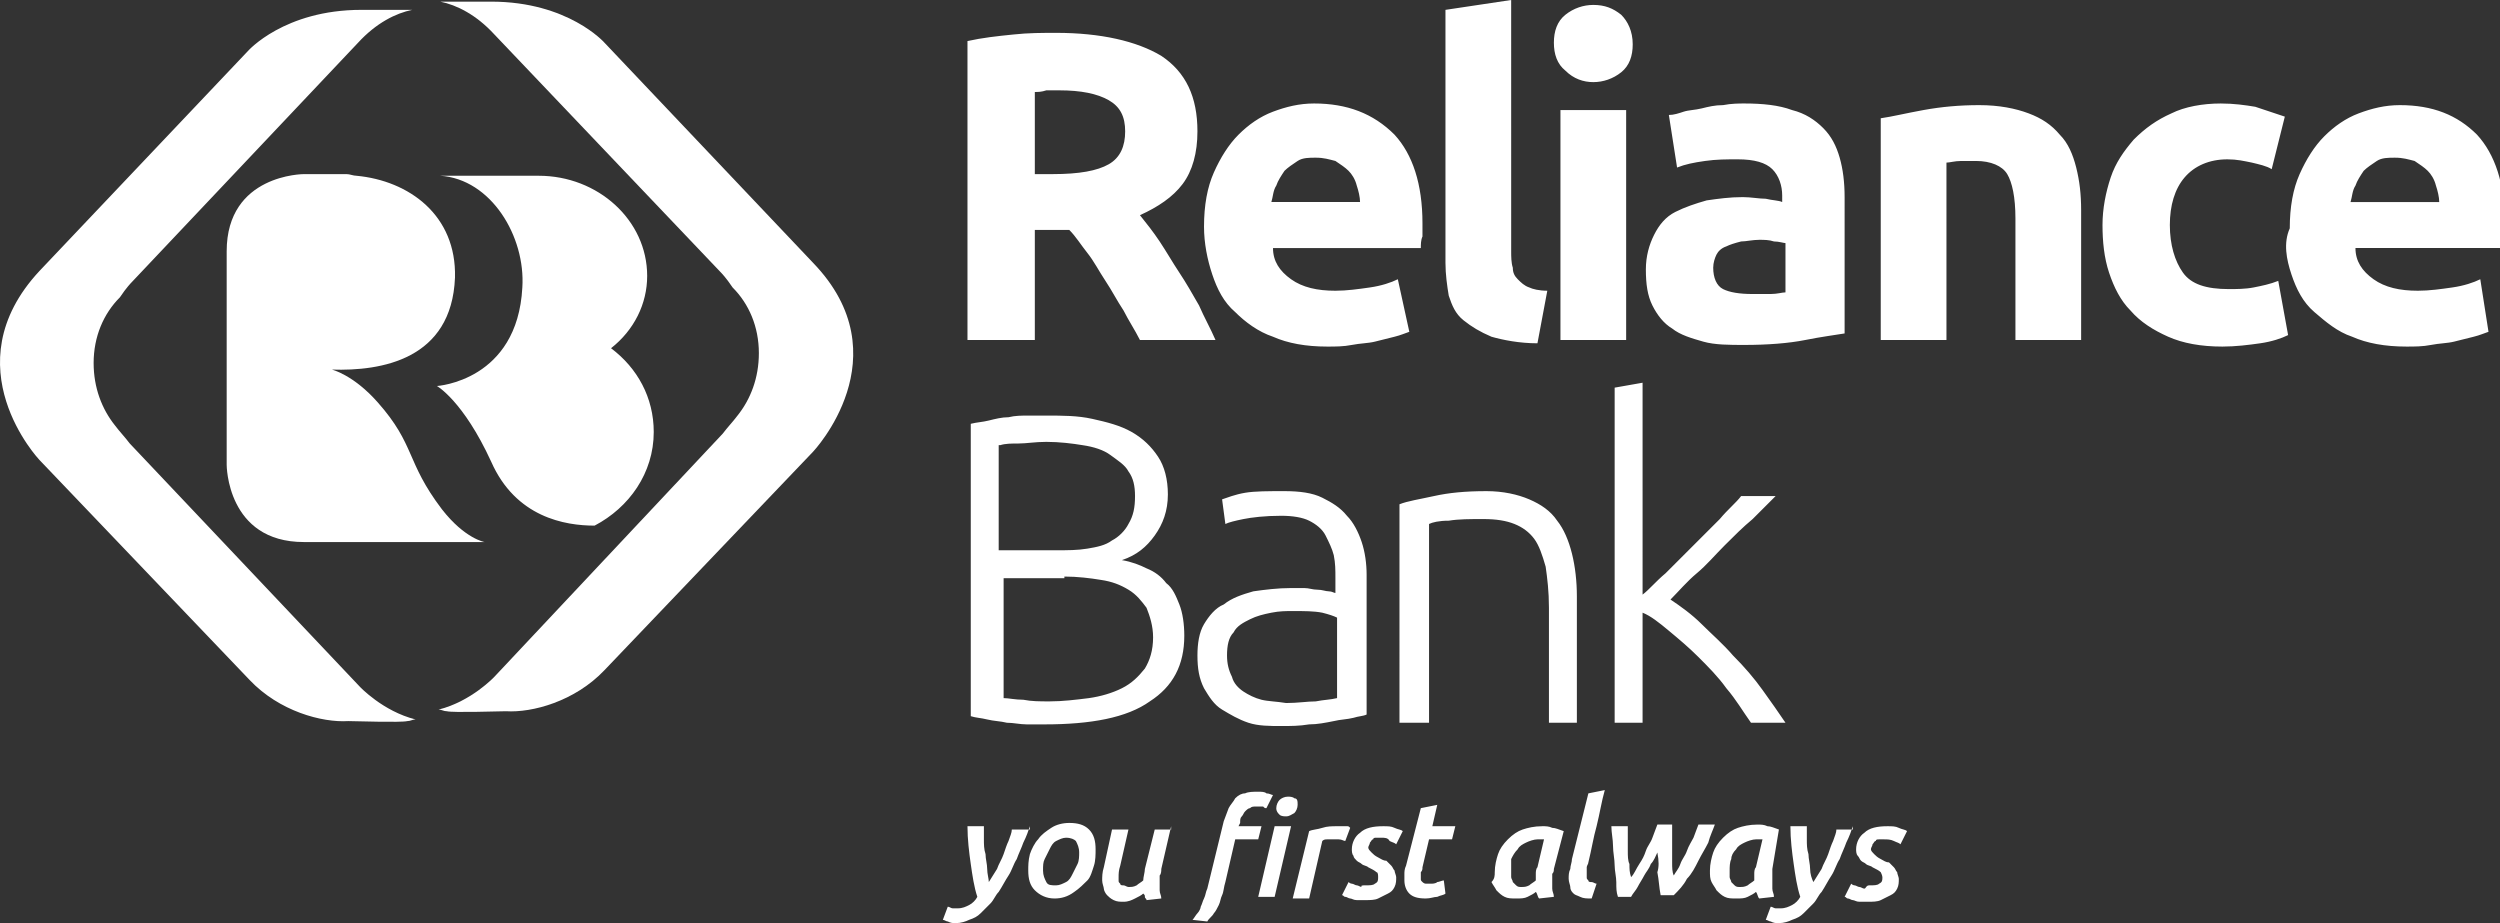
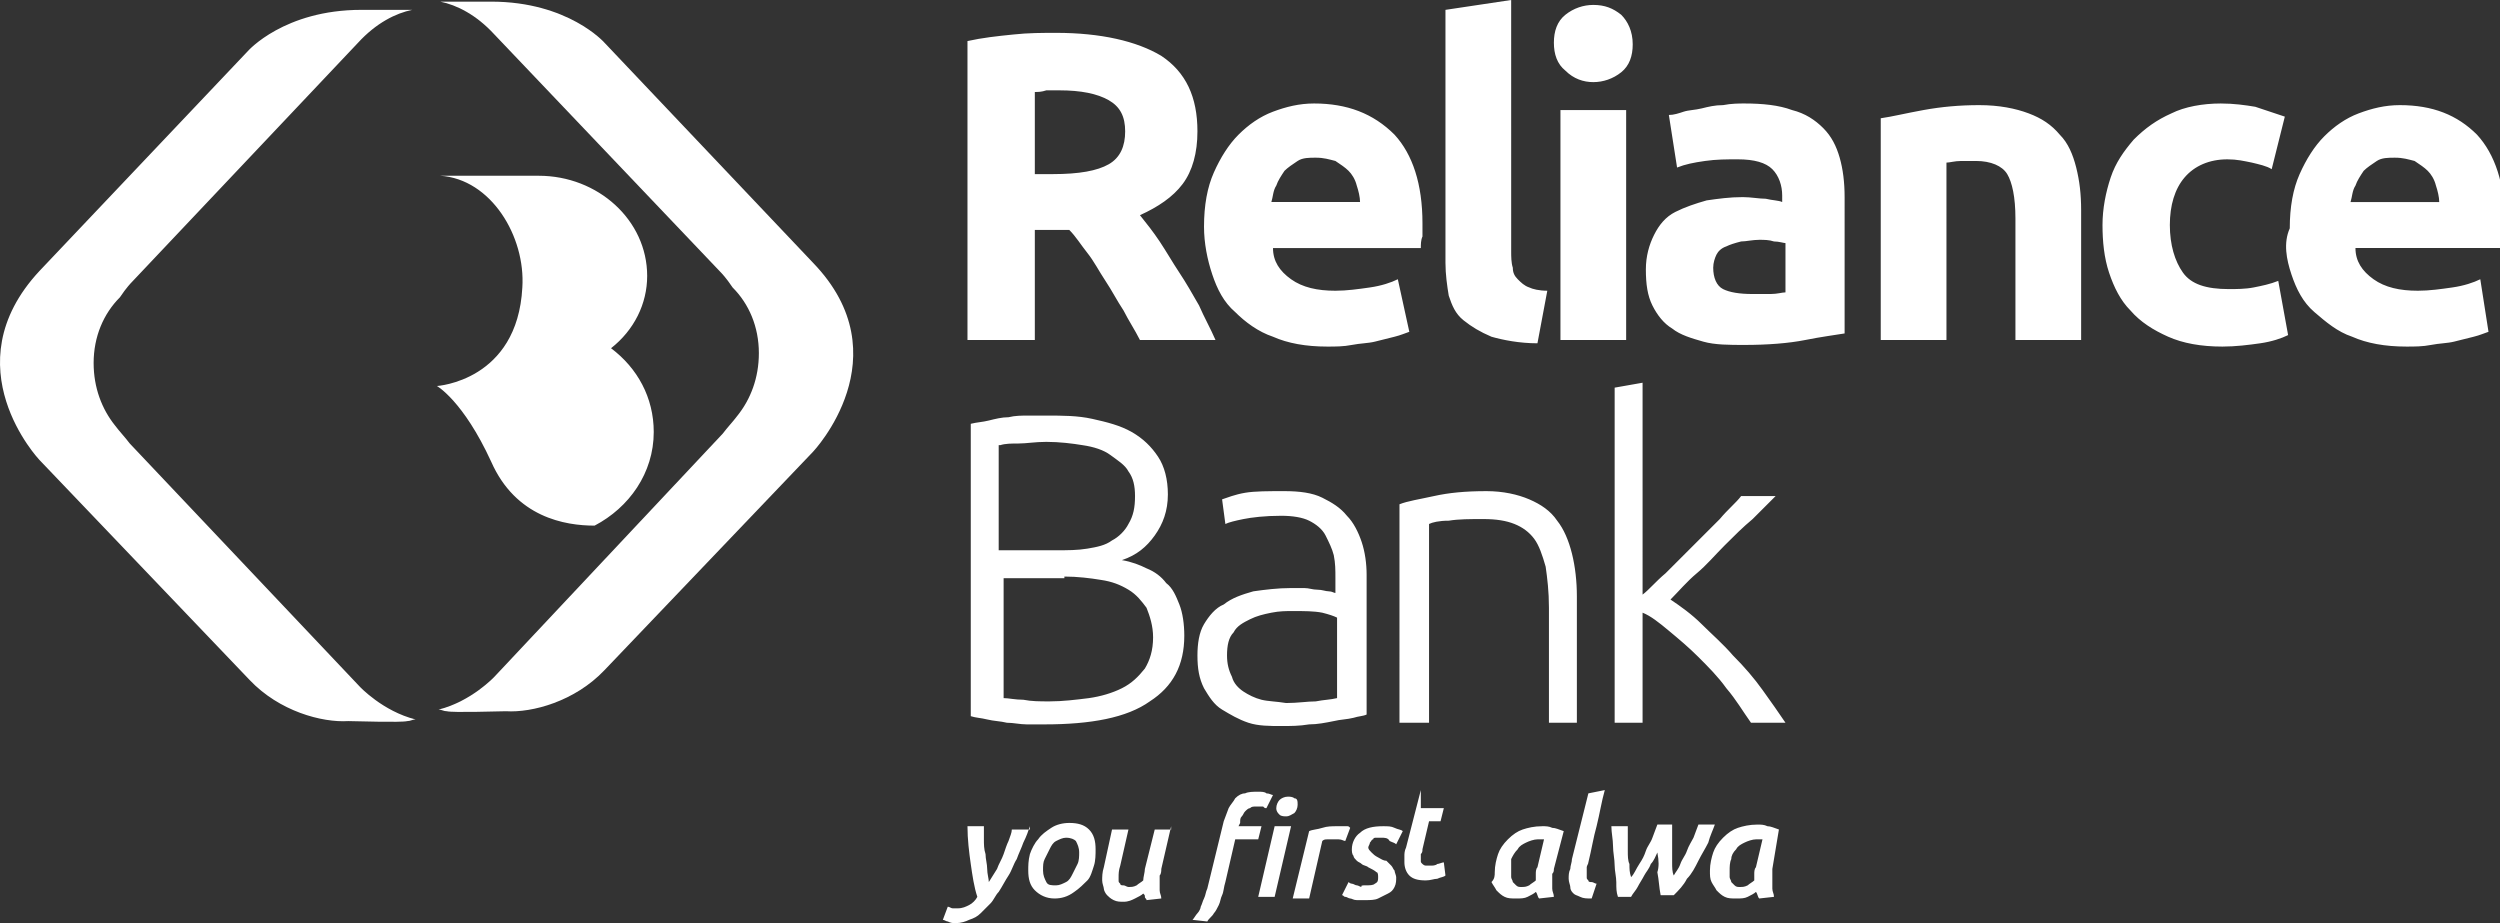
<svg xmlns="http://www.w3.org/2000/svg" version="1.1" id="Layer_1" x="0" y="0" viewBox="0 0 152.2 56.2" style="enable-background:new 0 0 152.2 56.2" xml:space="preserve">
  <rect x="0" y="0" width="152.2" height="56.2" fill="#333333" stroke="none" />
  <style>.st0{fill:#fff}</style>
  <path class="st0" d="M61.7 2.1c-1 .1-1.9.2-2.8.4v18.2H63V14h2.1c.4.4.7.9 1.1 1.4.4.5.7 1.1 1.1 1.7.4.6.7 1.2 1.1 1.8.3.6.7 1.2 1 1.8H74c-.3-.7-.7-1.4-1-2.1-.4-.7-.8-1.4-1.2-2-.4-.6-.8-1.3-1.2-1.9-.4-.6-.8-1.1-1.2-1.6 1.1-.5 2-1.1 2.6-1.9.6-.8.9-1.9.9-3.2 0-2.1-.7-3.6-2.2-4.6C69.2 2.5 67 2 64.3 2c-.8 0-1.7 0-2.6.1m5.8 4c.7.4 1 1 1 1.9 0 .9-.3 1.6-1 2-.7.4-1.8.6-3.4.6H63v-5c.2 0 .4 0 .7-.1h.8c1.3 0 2.3.2 3 .6m6.3 10.6c.3.9.7 1.7 1.4 2.3.6.6 1.4 1.2 2.3 1.5.9.4 2 .6 3.3.6.5 0 1 0 1.5-.1s1-.1 1.4-.2l1.2-.3c.4-.1.6-.2.9-.3l-.7-3.2c-.4.2-1 .4-1.7.5-.7.1-1.4.2-2.1.2-1.1 0-2-.2-2.7-.7-.7-.5-1.1-1.1-1.1-1.9h9c0-.2 0-.5.1-.7v-.8c0-2.4-.6-4.2-1.7-5.4C83.6 6.9 82 6.3 80 6.3c-.9 0-1.7.2-2.5.5s-1.5.8-2.1 1.4c-.6.6-1.1 1.4-1.5 2.3-.4.9-.6 2-.6 3.3 0 1 .2 2 .5 2.9m3.6-4.4c.1-.3.1-.7.3-1 .1-.3.3-.6.5-.9.2-.2.5-.4.8-.6.3-.2.7-.2 1.1-.2.5 0 .8.1 1.2.2.3.2.6.4.8.6.2.2.4.5.5.9.1.3.2.7.2 1h-5.4zm16.8 5.4c-.5 0-.9-.1-1.1-.2-.3-.1-.5-.3-.7-.5-.2-.2-.3-.4-.3-.7-.1-.3-.1-.7-.1-1V0l-4 .6V16c0 .7.1 1.4.2 2 .2.6.4 1.1.9 1.5s1 .7 1.7 1c.7.2 1.7.4 2.8.4l.6-3.2zm4.8-11h-4v14h4v-14zM98.7.9c-.5-.4-1-.6-1.7-.6-.6 0-1.2.2-1.7.6-.5.4-.7 1-.7 1.7s.2 1.3.7 1.7c.5.5 1.1.7 1.7.7.6 0 1.2-.2 1.7-.6.5-.4.7-1 .7-1.7 0-.8-.3-1.4-.7-1.8m6.2 16.7c-.4-.2-.6-.7-.6-1.3 0-.3.1-.6.2-.8.1-.2.3-.4.6-.5.2-.1.5-.2.9-.3.3 0 .7-.1 1.1-.1.3 0 .6 0 .9.1.3 0 .6.1.7.1v3c-.2 0-.5.1-.9.1h-1.1c-.8 0-1.4-.1-1.8-.3m0-11.2c-.5 0-.9.1-1.3.2s-.8.1-1.1.2c-.3.1-.6.2-.9.2l.5 3.2c.5-.2 1-.3 1.7-.4.7-.1 1.3-.1 2-.1 1 0 1.7.2 2.1.6.4.4.6 1 .6 1.6v.4c-.2-.1-.6-.1-1-.2-.4 0-.9-.1-1.4-.1-.8 0-1.5.1-2.2.2-.7.2-1.3.4-1.9.7-.6.3-1 .8-1.3 1.4-.3.6-.5 1.3-.5 2.1 0 .9.1 1.6.4 2.2.3.6.7 1.1 1.2 1.4.5.4 1.2.6 1.9.8.7.2 1.6.2 2.5.2 1.4 0 2.7-.1 3.7-.3 1-.2 1.8-.3 2.4-.4V12c0-.9-.1-1.7-.3-2.4-.2-.7-.5-1.3-1-1.8s-1.1-.9-1.9-1.1c-.8-.3-1.8-.4-2.9-.4-.3 0-.8 0-1.3.1m9.6 14.3h4V9.9c.2 0 .5-.1.9-.1h.9c.9 0 1.6.3 1.9.8.3.5.5 1.4.5 2.7v7.4h4v-7.9c0-1-.1-1.8-.3-2.6-.2-.8-.5-1.5-1-2-.5-.6-1.1-1-1.9-1.3-.8-.3-1.8-.5-3-.5s-2.3.1-3.4.3c-1.1.2-1.9.4-2.6.5v13.5zm13.9-4.1c.3.9.7 1.7 1.3 2.3.6.7 1.4 1.2 2.3 1.6.9.4 2 .6 3.3.6.8 0 1.6-.1 2.3-.2.7-.1 1.3-.3 1.7-.5l-.6-3.3c-.5.2-1 .3-1.5.4s-1.1.1-1.5.1c-1.4 0-2.3-.3-2.8-1s-.8-1.7-.8-2.9.3-2.2.9-2.9c.6-.7 1.5-1.1 2.6-1.1.6 0 1 .1 1.5.2.4.1.9.2 1.2.4l.8-3.2-1.8-.6c-.6-.1-1.3-.2-2.1-.2-1.1 0-2.2.2-3 .6-.9.4-1.6.9-2.3 1.6-.6.7-1.1 1.4-1.4 2.3-.3.9-.5 1.9-.5 2.9s.1 2 .4 2.9m11.1.1c.3.9.7 1.7 1.4 2.3s1.4 1.2 2.3 1.5c.9.4 2 .6 3.3.6.5 0 1 0 1.5-.1s1-.1 1.4-.2l1.2-.3c.4-.1.6-.2.9-.3L151 17c-.4.2-1 .4-1.7.5-.7.1-1.4.2-2.1.2-1.1 0-2-.2-2.7-.7-.7-.5-1.1-1.1-1.1-1.9h9c0-.2 0-.5.1-.7v-.8c0-2.4-.6-4.2-1.7-5.4-1.2-1.2-2.7-1.8-4.7-1.8-.9 0-1.7.2-2.5.5s-1.5.8-2.1 1.4c-.6.6-1.1 1.4-1.5 2.3s-.6 2-.6 3.3c-.4.9-.2 1.9.1 2.8m3.6-4.4c.1-.3.1-.7.3-1 .1-.3.3-.6.5-.9.2-.2.5-.4.8-.6.3-.2.7-.2 1.1-.2.5 0 .8.1 1.2.2.3.2.6.4.8.6.2.2.4.5.5.9.1.3.2.7.2 1h-5.4zM70 42.7c1.4-.9 2.1-2.2 2.1-4 0-.7-.1-1.4-.3-1.9-.2-.5-.4-1-.8-1.3-.3-.4-.7-.7-1.2-.9-.4-.2-.9-.4-1.5-.5.9-.3 1.5-.8 2-1.5s.8-1.5.8-2.5c0-.9-.2-1.7-.6-2.3-.4-.6-.9-1.1-1.6-1.5-.7-.4-1.5-.6-2.4-.8-.9-.2-1.8-.2-2.8-.2h-1.1c-.4 0-.8 0-1.2.1-.4 0-.8.1-1.2.2-.4.1-.7.1-1.1.2v17.8c.3.1.6.1 1 .2s.8.1 1.2.2c.4 0 .8.1 1.2.1h1.1c2.8 0 5-.4 6.4-1.4m-5.2-7.6c.8 0 1.6.1 2.2.2.7.1 1.2.3 1.7.6s.8.7 1.1 1.1c.2.5.4 1.1.4 1.8 0 .8-.2 1.4-.5 1.9-.4.5-.8.9-1.4 1.2-.6.3-1.3.5-2 .6-.8.1-1.6.2-2.4.2-.6 0-1.1 0-1.6-.1-.5 0-.9-.1-1.2-.1v-7.3h3.7zm-3.9-8c.3-.1.7-.1 1.1-.1.5 0 1-.1 1.7-.1.8 0 1.6.1 2.2.2.7.1 1.3.3 1.7.6s.9.6 1.1 1c.3.4.4.9.4 1.5 0 .7-.1 1.2-.4 1.7-.2.4-.6.8-1 1-.4.3-.9.4-1.5.5-.6.1-1.2.1-1.9.1h-3.5v-6.4zm15.9 15.5c-.4-.1-.8-.3-1.1-.5-.3-.2-.6-.5-.7-.9-.2-.4-.3-.8-.3-1.3 0-.6.1-1.1.4-1.4.2-.4.6-.6 1-.8.4-.2.8-.3 1.3-.4.5-.1.9-.1 1.3-.1.7 0 1.3 0 1.8.1.4.1.7.2.9.3v4.9c-.4.1-.8.1-1.3.2-.5 0-1.1.1-1.8.1-.6-.1-1.1-.1-1.5-.2m-1-12.6c-.6.1-1.1.3-1.4.4l.2 1.5c.2-.1.6-.2 1.1-.3.5-.1 1.3-.2 2.3-.2.7 0 1.3.1 1.7.3.4.2.8.5 1 .9.2.4.4.8.5 1.2.1.5.1.9.1 1.4v.9c-.1 0-.2-.1-.4-.1s-.4-.1-.7-.1c-.3 0-.5-.1-.8-.1h-.8c-.8 0-1.6.1-2.3.2-.7.2-1.3.4-1.8.8-.5.2-.9.7-1.2 1.2-.3.5-.4 1.2-.4 1.9 0 .8.1 1.4.4 2 .3.5.6 1 1.1 1.3.5.3 1 .6 1.6.8.6.2 1.3.2 2 .2.6 0 1.1 0 1.7-.1.5 0 1-.1 1.5-.2.4-.1.8-.1 1.2-.2.3-.1.6-.1.8-.2V35c0-.7-.1-1.4-.3-2-.2-.6-.5-1.2-.9-1.6-.4-.5-.9-.8-1.5-1.1-.6-.3-1.4-.4-2.3-.4-1 0-1.8 0-2.4.1m9.5 14H87V31.9c.2-.1.6-.2 1.2-.2.6-.1 1.3-.1 2.1-.1s1.4.1 1.9.3c.5.2.9.5 1.2.9.3.4.5 1 .7 1.7.1.7.2 1.5.2 2.5v7H96v-7.7c0-.9-.1-1.8-.3-2.6-.2-.8-.5-1.5-.9-2-.4-.6-1-1-1.7-1.3-.7-.3-1.6-.5-2.6-.5-1.3 0-2.3.1-3.2.3-.9.2-1.6.3-2.1.5V44zm18-9.1c.6-.5 1.1-1.1 1.7-1.7.6-.6 1.1-1.1 1.7-1.6l1.4-1.4H106c-.3.4-.8.8-1.3 1.4l-1.6 1.6-1.7 1.7c-.6.5-1 1-1.4 1.3V23.3l-1.7.3V44h1.7v-6.7c.5.2 1 .6 1.6 1.1.6.5 1.2 1 1.8 1.6s1.2 1.2 1.7 1.9c.6.7 1 1.4 1.5 2.1h2.1c-.4-.6-.9-1.3-1.4-2-.5-.7-1.1-1.4-1.8-2.1-.6-.7-1.3-1.3-1.9-1.9-.6-.6-1.3-1.1-1.9-1.5.5-.5 1-1.1 1.6-1.6M21.8 2.6c1.1-1.2 2.3-1.8 3.3-2H22c-4.7 0-6.9 2.5-6.9 2.5L2.4 16.5C-3 22.3 2.4 28 2.4 28l12.8 13.4c1.8 1.9 4.4 2.6 6 2.5.4 0 3.2.1 3.6 0 .2 0 .3-.1.5-.1-2-.5-3.4-2-3.4-2L7.9 27c-.3-.4-.6-.7-.9-1.1-.8-1-1.3-2.3-1.3-3.8 0-1.6.6-3 1.6-4 .4-.6.7-.9.7-.9L21.8 2.6zM39.4 16.8c0-3.4-3-6.1-6.6-6.1h-6c3.1.2 5.2 3.7 5 6.8-.3 5.7-5.2 6-5.2 6s1.6.9 3.3 4.6c1.5 3.4 4.5 3.9 6.3 3.9 2.1-1.1 3.6-3.2 3.6-5.7 0-2.1-1-3.9-2.6-5.1 1.4-1.1 2.2-2.7 2.2-4.4" />
-   <path class="st0" d="M27.7 16.9c.1-3.8-2.8-5.9-6-6.2-.2 0-.4-.1-.6-.1h-2.6s-4.7 0-4.7 4.7v13s0 4.7 4.7 4.7h11s-1.2-.2-2.6-2c-2.2-2.9-1.6-3.9-3.9-6.5-1.5-1.7-2.8-2-2.8-2 3 .1 7.3-.6 7.5-5.6" />
-   <path class="st0" d="M30.1 2.1C29 .9 27.8.3 26.8.1h3.1c4.7 0 6.9 2.5 6.9 2.5L49.5 16c5.5 5.7 0 11.5 0 11.5L36.8 40.8c-1.8 1.9-4.4 2.6-6 2.5-.4 0-3.2.1-3.6 0-.2 0-.3-.1-.5-.1 2-.5 3.4-2 3.4-2L44 26.4c.3-.4.6-.7.9-1.1.8-1 1.3-2.3 1.3-3.8 0-1.6-.6-3-1.6-4-.4-.6-.7-.9-.7-.9L30.1 2.1zM62.7 50.3c-.1.3-.2.6-.4 1-.1.3-.3.7-.4 1-.2.3-.3.7-.5 1-.2.3-.4.7-.6 1-.2.2-.3.5-.5.7l-.6.6c-.2.2-.4.3-.7.4-.2.1-.5.2-.8.2-.2 0-.3 0-.5-.1-.1 0-.2-.1-.3-.1l.3-.8c.1 0 .2.1.3.1h.3c.3 0 .5-.1.7-.2.2-.1.4-.3.5-.5-.2-.6-.3-1.3-.4-2-.1-.7-.2-1.5-.2-2.3h1v.8c0 .3 0 .6.1.9 0 .3.1.6.1.9 0 .3.1.6.1.8.2-.3.3-.5.5-.8.1-.3.3-.6.4-.9.1-.3.2-.6.3-.8.1-.3.2-.5.2-.7h1.1zM64.2 54.7c-.5 0-.9-.2-1.2-.5-.3-.3-.4-.7-.4-1.2 0-.3 0-.6.1-1 .1-.3.3-.7.5-.9.2-.3.5-.5.8-.7.3-.2.7-.3 1.1-.3.5 0 .9.1 1.2.4.3.3.4.7.4 1.2 0 .3 0 .7-.1 1-.1.3-.2.7-.4.9s-.5.5-.8.7c-.4.3-.8.4-1.2.4m.7-3.7c-.2 0-.4.1-.6.2-.2.1-.3.3-.4.5l-.3.6c-.1.2-.1.4-.1.7 0 .3.1.5.2.7.1.2.3.2.6.2.2 0 .4-.1.6-.2.2-.1.3-.3.4-.5l.3-.6c.1-.2.1-.5.1-.7 0-.3-.1-.5-.2-.7-.1-.1-.3-.2-.6-.2M71.3 50.3l-.6 2.6c0 .1 0 .3-.1.4v.9c0 .2.1.3.1.5l-.9.1c0-.1-.1-.1-.1-.2s0-.1-.1-.2c-.1.1-.3.2-.5.3-.2.1-.4.2-.7.2-.2 0-.4 0-.6-.1-.2-.1-.3-.2-.4-.3-.1-.1-.2-.3-.2-.4s-.1-.3-.1-.5 0-.5.1-.8l.5-2.3h1l-.5 2.2c-.1.3-.1.5-.1.7v.2c0 .1 0 .1.1.2 0 .1.1.1.2.1s.2.1.3.1c.2 0 .3 0 .5-.1.1-.1.3-.2.4-.3 0-.2.1-.5.1-.7l.6-2.4h1zM75.4 50.3h1.4l-.2.8h-1.4l-.6 2.6c-.1.3-.1.6-.2.8-.1.2-.1.4-.2.6-.1.2-.2.4-.3.5-.1.2-.3.3-.4.5l-.9-.1c.1-.1.2-.3.3-.4.1-.1.2-.3.2-.4.1-.2.1-.3.2-.5s.1-.4.2-.6l1-4.1c.1-.3.2-.5.3-.8.1-.2.3-.4.4-.6.2-.2.4-.3.6-.3.2-.1.5-.1.8-.1.2 0 .4 0 .5.1.2 0 .3.1.4.1l-.4.8c-.1 0-.1 0-.2-.1h-.4c-.2 0-.3 0-.4.1-.1 0-.2.1-.3.2-.1.1-.1.2-.2.3-.1.1-.1.2-.1.4l-.1.2zm2.2 4.3h-1l1-4.3h1l-1 4.3zm.7-4.9c-.1 0-.3 0-.4-.1-.1-.1-.2-.2-.2-.4s.1-.4.2-.5c.1-.1.3-.2.5-.2.1 0 .3 0 .4.1.2 0 .2.2.2.4s-.1.4-.2.5c-.2.1-.3.2-.5.2M81.9 51.2c-.1 0-.2-.1-.4-.1h-.7c-.1 0-.2 0-.3.1l-.8 3.5h-1l1-4.1c.2-.1.5-.1.8-.2.3-.1.6-.1.9-.1H82c.1 0 .1 0 .2.1l-.3.8zM83.1 53.9c.3 0 .5 0 .6-.1.2-.1.2-.2.2-.4 0-.1 0-.3-.1-.3-.1-.1-.3-.2-.5-.3-.1-.1-.3-.1-.4-.2-.1-.1-.2-.1-.3-.2-.1-.1-.2-.2-.2-.3-.1-.1-.1-.3-.1-.4 0-.4.2-.8.5-1 .3-.3.8-.4 1.4-.4.3 0 .5 0 .7.1.2.1.4.1.5.2l-.4.8c-.1-.1-.2-.1-.4-.2-.1-.2-.3-.2-.5-.2h-.3c-.1 0-.2 0-.2.1-.1 0-.1.1-.2.2 0 .1-.1.2-.1.3 0 .1.1.2.2.3.1.1.2.2.4.3.2.1.3.2.5.2l.3.3c.1.1.1.2.2.3 0 .1.1.3.1.4 0 .2 0 .4-.1.6-.1.2-.2.3-.4.4l-.6.3c-.2.1-.5.1-.8.1h-.5c-.2 0-.3-.1-.4-.1-.1 0-.2-.1-.3-.1-.1 0-.1-.1-.2-.1l.4-.8s.1.1.2.1.2.1.3.1c.1 0 .2.1.3.1-.1-.1.1-.1.2-.1M86.5 49.2l1-.2-.3 1.3h1.4l-.2.8H87l-.4 1.7c0 .1 0 .2-.1.3v.4c0 .1 0 .1.1.2 0 0 .1.1.2.1h.3c.1 0 .3 0 .4-.1.1 0 .3-.1.4-.1l.1.8c-.1.1-.3.1-.5.2-.2 0-.4.1-.7.1-.5 0-.8-.1-1-.3-.2-.2-.3-.5-.3-.8v-.4c0-.1 0-.3.1-.5l.9-3.5zM94.6 52.9c0 .1 0 .2-.1.3v.9c0 .2.1.3.1.5l-.9.1c-.1-.1-.1-.3-.2-.4-.1.1-.3.2-.5.3-.2.1-.4.1-.7.1-.3 0-.5 0-.7-.1-.2-.1-.3-.2-.5-.4-.1-.2-.2-.3-.3-.5.2-.2.2-.4.2-.6 0-.4.1-.8.2-1.1.1-.3.3-.6.6-.9.3-.3.6-.5.9-.6s.7-.2 1.2-.2c.2 0 .4 0 .6.1.2 0 .4.1.7.2l-.6 2.3zm-.6-1.8h-.4c-.2 0-.5.1-.7.2-.2.1-.4.2-.5.4-.2.2-.3.4-.4.6v1.1c0 .1.1.2.1.3l.2.2c.1.1.2.1.3.1.2 0 .3 0 .5-.1.1-.1.3-.2.4-.3v-.4c0-.1 0-.3.1-.4l.4-1.7zM96.9 54.7c-.3 0-.5 0-.7-.1-.2-.1-.3-.1-.4-.2-.1-.1-.2-.2-.2-.4 0-.1-.1-.3-.1-.5s0-.4.1-.6c0-.2.1-.4.1-.6l1-4 1-.2c-.2.7-.3 1.4-.5 2.2-.2.7-.3 1.4-.5 2.2 0 .1-.1.2-.1.3v.6c0 .1 0 .1.1.2 0 .1.1.1.2.1s.2.1.3.1l-.3.9zM100.9 51.9c-.1.2-.2.5-.4.7-.1.3-.3.5-.4.7-.1.2-.3.5-.4.7-.1.2-.3.4-.4.6h-.8c-.1-.3-.1-.5-.1-.9 0-.3-.1-.7-.1-1 0-.4-.1-.8-.1-1.2 0-.4-.1-.8-.1-1.2h1v1.5c0 .3 0 .6.1.8 0 .3 0 .5.1.8.2-.2.3-.5.5-.8.2-.3.3-.5.4-.8.1-.3.3-.5.4-.8.1-.3.2-.5.3-.8h.9v2.3c0 .3 0 .6.1.8.1-.2.3-.4.4-.7.1-.3.3-.5.4-.8.1-.3.3-.6.4-.8.1-.3.2-.5.3-.8h1c-.1.3-.3.7-.4 1.1-.2.4-.4.7-.6 1.1-.2.4-.4.8-.7 1.1-.2.4-.5.7-.8 1h-.8c-.1-.5-.1-.9-.2-1.4.1-.3.1-.7 0-1.2M107.9 52.9v1.2c0 .2.1.3.1.5l-.9.1c-.1-.1-.1-.3-.2-.4-.1.1-.3.2-.5.3-.2.1-.4.1-.7.1-.3 0-.5 0-.7-.1-.2-.1-.3-.2-.5-.4-.1-.2-.2-.3-.3-.5-.1-.2-.1-.4-.1-.7 0-.4.1-.8.2-1.1.1-.3.3-.6.6-.9.3-.3.6-.5.9-.6s.7-.2 1.2-.2c.2 0 .4 0 .6.1.2 0 .4.1.7.2l-.4 2.4zm-.6-1.8h-.4c-.2 0-.5.1-.7.2-.2.1-.4.2-.5.4-.2.2-.3.4-.3.6-.1.2-.1.5-.1.7v.4c0 .1.1.2.1.3l.2.2c.1.1.2.1.3.1.2 0 .3 0 .5-.1.1-.1.3-.2.4-.3v-.4c0-.1 0-.3.1-.4l.4-1.7z" />
-   <path class="st0" d="M112.8 50.3c-.1.3-.2.6-.4 1-.1.3-.3.7-.4 1-.2.3-.3.7-.5 1-.2.3-.4.7-.6 1-.2.2-.3.5-.5.7l-.6.6c-.2.2-.4.3-.7.4-.2.1-.5.2-.8.2-.2 0-.3 0-.5-.1-.1 0-.2-.1-.3-.1l.3-.8c.1 0 .2.1.3.1h.3c.3 0 .5-.1.7-.2.2-.1.4-.3.5-.5-.2-.6-.3-1.3-.4-2-.1-.7-.2-1.5-.2-2.3h1v.8c0 .3 0 .6.1.9 0 .3.1.6.1.9 0 .3.1.6.2.8.2-.3.3-.5.5-.8.1-.3.3-.6.4-.9.1-.3.2-.6.3-.8.1-.3.2-.5.2-.7h1zM113.8 53.9c.3 0 .5 0 .6-.1.2-.1.2-.2.2-.4 0-.1-.1-.3-.1-.3-.1-.1-.3-.2-.5-.3-.1-.1-.3-.1-.4-.2-.1-.1-.2-.1-.3-.2-.1-.1-.1-.2-.2-.3-.1-.1-.1-.3-.1-.4 0-.4.2-.8.5-1 .3-.3.8-.4 1.4-.4.3 0 .5 0 .7.1.2.1.4.1.5.2l-.4.8c-.1-.1-.2-.1-.4-.2s-.4-.1-.6-.1h-.3c-.1 0-.2 0-.2.1-.1 0-.1.1-.2.2 0 .1-.1.2-.1.3 0 .1.1.2.2.3.1.1.2.2.4.3.2.1.3.2.5.2l.3.3c.1.1.1.2.2.3 0 .1.1.3.1.4 0 .2 0 .4-.1.6-.1.2-.2.3-.4.4l-.6.3c-.2.1-.5.1-.8.1h-.5c-.2 0-.3-.1-.4-.1-.1 0-.2-.1-.3-.1-.1 0-.1-.1-.2-.1l.4-.8s.1.1.2.1.2.1.3.1c.1 0 .2.1.3.1s.1-.2.3-.2" />
+   <path class="st0" d="M30.1 2.1C29 .9 27.8.3 26.8.1h3.1c4.7 0 6.9 2.5 6.9 2.5L49.5 16c5.5 5.7 0 11.5 0 11.5L36.8 40.8c-1.8 1.9-4.4 2.6-6 2.5-.4 0-3.2.1-3.6 0-.2 0-.3-.1-.5-.1 2-.5 3.4-2 3.4-2L44 26.4c.3-.4.6-.7.9-1.1.8-1 1.3-2.3 1.3-3.8 0-1.6-.6-3-1.6-4-.4-.6-.7-.9-.7-.9L30.1 2.1zM62.7 50.3c-.1.3-.2.6-.4 1-.1.3-.3.7-.4 1-.2.3-.3.7-.5 1-.2.3-.4.7-.6 1-.2.2-.3.5-.5.7l-.6.6c-.2.2-.4.3-.7.4-.2.1-.5.2-.8.2-.2 0-.3 0-.5-.1-.1 0-.2-.1-.3-.1l.3-.8c.1 0 .2.1.3.1h.3c.3 0 .5-.1.7-.2.2-.1.4-.3.5-.5-.2-.6-.3-1.3-.4-2-.1-.7-.2-1.5-.2-2.3h1v.8c0 .3 0 .6.1.9 0 .3.1.6.1.9 0 .3.1.6.1.8.2-.3.3-.5.5-.8.1-.3.3-.6.4-.9.1-.3.2-.6.3-.8.1-.3.2-.5.2-.7h1.1zM64.2 54.7c-.5 0-.9-.2-1.2-.5-.3-.3-.4-.7-.4-1.2 0-.3 0-.6.1-1 .1-.3.3-.7.5-.9.2-.3.5-.5.8-.7.3-.2.7-.3 1.1-.3.5 0 .9.1 1.2.4.3.3.4.7.4 1.2 0 .3 0 .7-.1 1-.1.3-.2.7-.4.9s-.5.5-.8.7c-.4.3-.8.4-1.2.4m.7-3.7c-.2 0-.4.1-.6.2-.2.1-.3.3-.4.5l-.3.6c-.1.2-.1.4-.1.7 0 .3.1.5.2.7.1.2.3.2.6.2.2 0 .4-.1.6-.2.2-.1.3-.3.4-.5l.3-.6c.1-.2.1-.5.1-.7 0-.3-.1-.5-.2-.7-.1-.1-.3-.2-.6-.2M71.3 50.3l-.6 2.6c0 .1 0 .3-.1.4v.9c0 .2.1.3.1.5l-.9.1c0-.1-.1-.1-.1-.2s0-.1-.1-.2c-.1.1-.3.2-.5.3-.2.1-.4.2-.7.2-.2 0-.4 0-.6-.1-.2-.1-.3-.2-.4-.3-.1-.1-.2-.3-.2-.4s-.1-.3-.1-.5 0-.5.1-.8l.5-2.3h1l-.5 2.2c-.1.3-.1.5-.1.7v.2c0 .1 0 .1.1.2 0 .1.1.1.2.1s.2.1.3.1c.2 0 .3 0 .5-.1.1-.1.3-.2.4-.3 0-.2.1-.5.1-.7l.6-2.4h1zM75.4 50.3h1.4l-.2.8h-1.4l-.6 2.6c-.1.3-.1.6-.2.8-.1.2-.1.4-.2.6-.1.2-.2.4-.3.5-.1.2-.3.3-.4.5l-.9-.1c.1-.1.2-.3.3-.4.1-.1.2-.3.2-.4.1-.2.1-.3.2-.5s.1-.4.2-.6l1-4.1c.1-.3.2-.5.3-.8.1-.2.3-.4.4-.6.2-.2.4-.3.6-.3.2-.1.5-.1.8-.1.2 0 .4 0 .5.1.2 0 .3.1.4.1l-.4.8c-.1 0-.1 0-.2-.1h-.4c-.2 0-.3 0-.4.1-.1 0-.2.1-.3.2-.1.1-.1.2-.2.3-.1.1-.1.2-.1.4l-.1.2zm2.2 4.3h-1l1-4.3h1l-1 4.3zm.7-4.9c-.1 0-.3 0-.4-.1-.1-.1-.2-.2-.2-.4s.1-.4.2-.5c.1-.1.3-.2.5-.2.1 0 .3 0 .4.1.2 0 .2.2.2.4s-.1.4-.2.5c-.2.1-.3.2-.5.2M81.9 51.2c-.1 0-.2-.1-.4-.1h-.7c-.1 0-.2 0-.3.1l-.8 3.5h-1l1-4.1c.2-.1.5-.1.8-.2.3-.1.6-.1.9-.1H82c.1 0 .1 0 .2.1l-.3.8zM83.1 53.9c.3 0 .5 0 .6-.1.2-.1.2-.2.2-.4 0-.1 0-.3-.1-.3-.1-.1-.3-.2-.5-.3-.1-.1-.3-.1-.4-.2-.1-.1-.2-.1-.3-.2-.1-.1-.2-.2-.2-.3-.1-.1-.1-.3-.1-.4 0-.4.2-.8.5-1 .3-.3.8-.4 1.4-.4.3 0 .5 0 .7.1.2.1.4.1.5.2l-.4.8c-.1-.1-.2-.1-.4-.2-.1-.2-.3-.2-.5-.2h-.3c-.1 0-.2 0-.2.1-.1 0-.1.1-.2.2 0 .1-.1.2-.1.3 0 .1.1.2.2.3.1.1.2.2.4.3.2.1.3.2.5.2l.3.3c.1.1.1.2.2.3 0 .1.1.3.1.4 0 .2 0 .4-.1.6-.1.2-.2.3-.4.4l-.6.3c-.2.1-.5.1-.8.1h-.5c-.2 0-.3-.1-.4-.1-.1 0-.2-.1-.3-.1-.1 0-.1-.1-.2-.1l.4-.8s.1.1.2.1.2.1.3.1c.1 0 .2.1.3.1-.1-.1.1-.1.2-.1M86.5 49.2h1.4l-.2.8H87l-.4 1.7c0 .1 0 .2-.1.3v.4c0 .1 0 .1.1.2 0 0 .1.1.2.1h.3c.1 0 .3 0 .4-.1.1 0 .3-.1.4-.1l.1.8c-.1.1-.3.1-.5.2-.2 0-.4.1-.7.1-.5 0-.8-.1-1-.3-.2-.2-.3-.5-.3-.8v-.4c0-.1 0-.3.1-.5l.9-3.5zM94.6 52.9c0 .1 0 .2-.1.3v.9c0 .2.1.3.1.5l-.9.1c-.1-.1-.1-.3-.2-.4-.1.1-.3.2-.5.3-.2.1-.4.1-.7.1-.3 0-.5 0-.7-.1-.2-.1-.3-.2-.5-.4-.1-.2-.2-.3-.3-.5.2-.2.2-.4.2-.6 0-.4.1-.8.2-1.1.1-.3.3-.6.6-.9.3-.3.6-.5.9-.6s.7-.2 1.2-.2c.2 0 .4 0 .6.1.2 0 .4.1.7.2l-.6 2.3zm-.6-1.8h-.4c-.2 0-.5.1-.7.2-.2.1-.4.2-.5.4-.2.2-.3.4-.4.6v1.1c0 .1.1.2.1.3l.2.2c.1.1.2.1.3.1.2 0 .3 0 .5-.1.1-.1.3-.2.4-.3v-.4c0-.1 0-.3.1-.4l.4-1.7zM96.9 54.7c-.3 0-.5 0-.7-.1-.2-.1-.3-.1-.4-.2-.1-.1-.2-.2-.2-.4 0-.1-.1-.3-.1-.5s0-.4.1-.6c0-.2.1-.4.1-.6l1-4 1-.2c-.2.7-.3 1.4-.5 2.2-.2.7-.3 1.4-.5 2.2 0 .1-.1.2-.1.3v.6c0 .1 0 .1.1.2 0 .1.1.1.2.1s.2.1.3.1l-.3.9zM100.9 51.9c-.1.2-.2.5-.4.7-.1.3-.3.5-.4.7-.1.2-.3.5-.4.7-.1.2-.3.4-.4.6h-.8c-.1-.3-.1-.5-.1-.9 0-.3-.1-.7-.1-1 0-.4-.1-.8-.1-1.2 0-.4-.1-.8-.1-1.2h1v1.5c0 .3 0 .6.1.8 0 .3 0 .5.1.8.2-.2.3-.5.5-.8.2-.3.3-.5.4-.8.1-.3.3-.5.4-.8.1-.3.2-.5.3-.8h.9v2.3c0 .3 0 .6.1.8.1-.2.3-.4.4-.7.1-.3.3-.5.4-.8.1-.3.3-.6.4-.8.1-.3.2-.5.3-.8h1c-.1.3-.3.7-.4 1.1-.2.4-.4.7-.6 1.1-.2.4-.4.8-.7 1.1-.2.4-.5.7-.8 1h-.8c-.1-.5-.1-.9-.2-1.4.1-.3.1-.7 0-1.2M107.9 52.9v1.2c0 .2.1.3.1.5l-.9.1c-.1-.1-.1-.3-.2-.4-.1.1-.3.2-.5.3-.2.1-.4.1-.7.1-.3 0-.5 0-.7-.1-.2-.1-.3-.2-.5-.4-.1-.2-.2-.3-.3-.5-.1-.2-.1-.4-.1-.7 0-.4.1-.8.2-1.1.1-.3.3-.6.6-.9.3-.3.6-.5.9-.6s.7-.2 1.2-.2c.2 0 .4 0 .6.1.2 0 .4.1.7.2l-.4 2.4zm-.6-1.8h-.4c-.2 0-.5.1-.7.2-.2.1-.4.2-.5.4-.2.2-.3.4-.3.6-.1.2-.1.5-.1.7v.4c0 .1.1.2.1.3l.2.2c.1.1.2.1.3.1.2 0 .3 0 .5-.1.1-.1.3-.2.4-.3v-.4c0-.1 0-.3.1-.4l.4-1.7z" />
</svg>